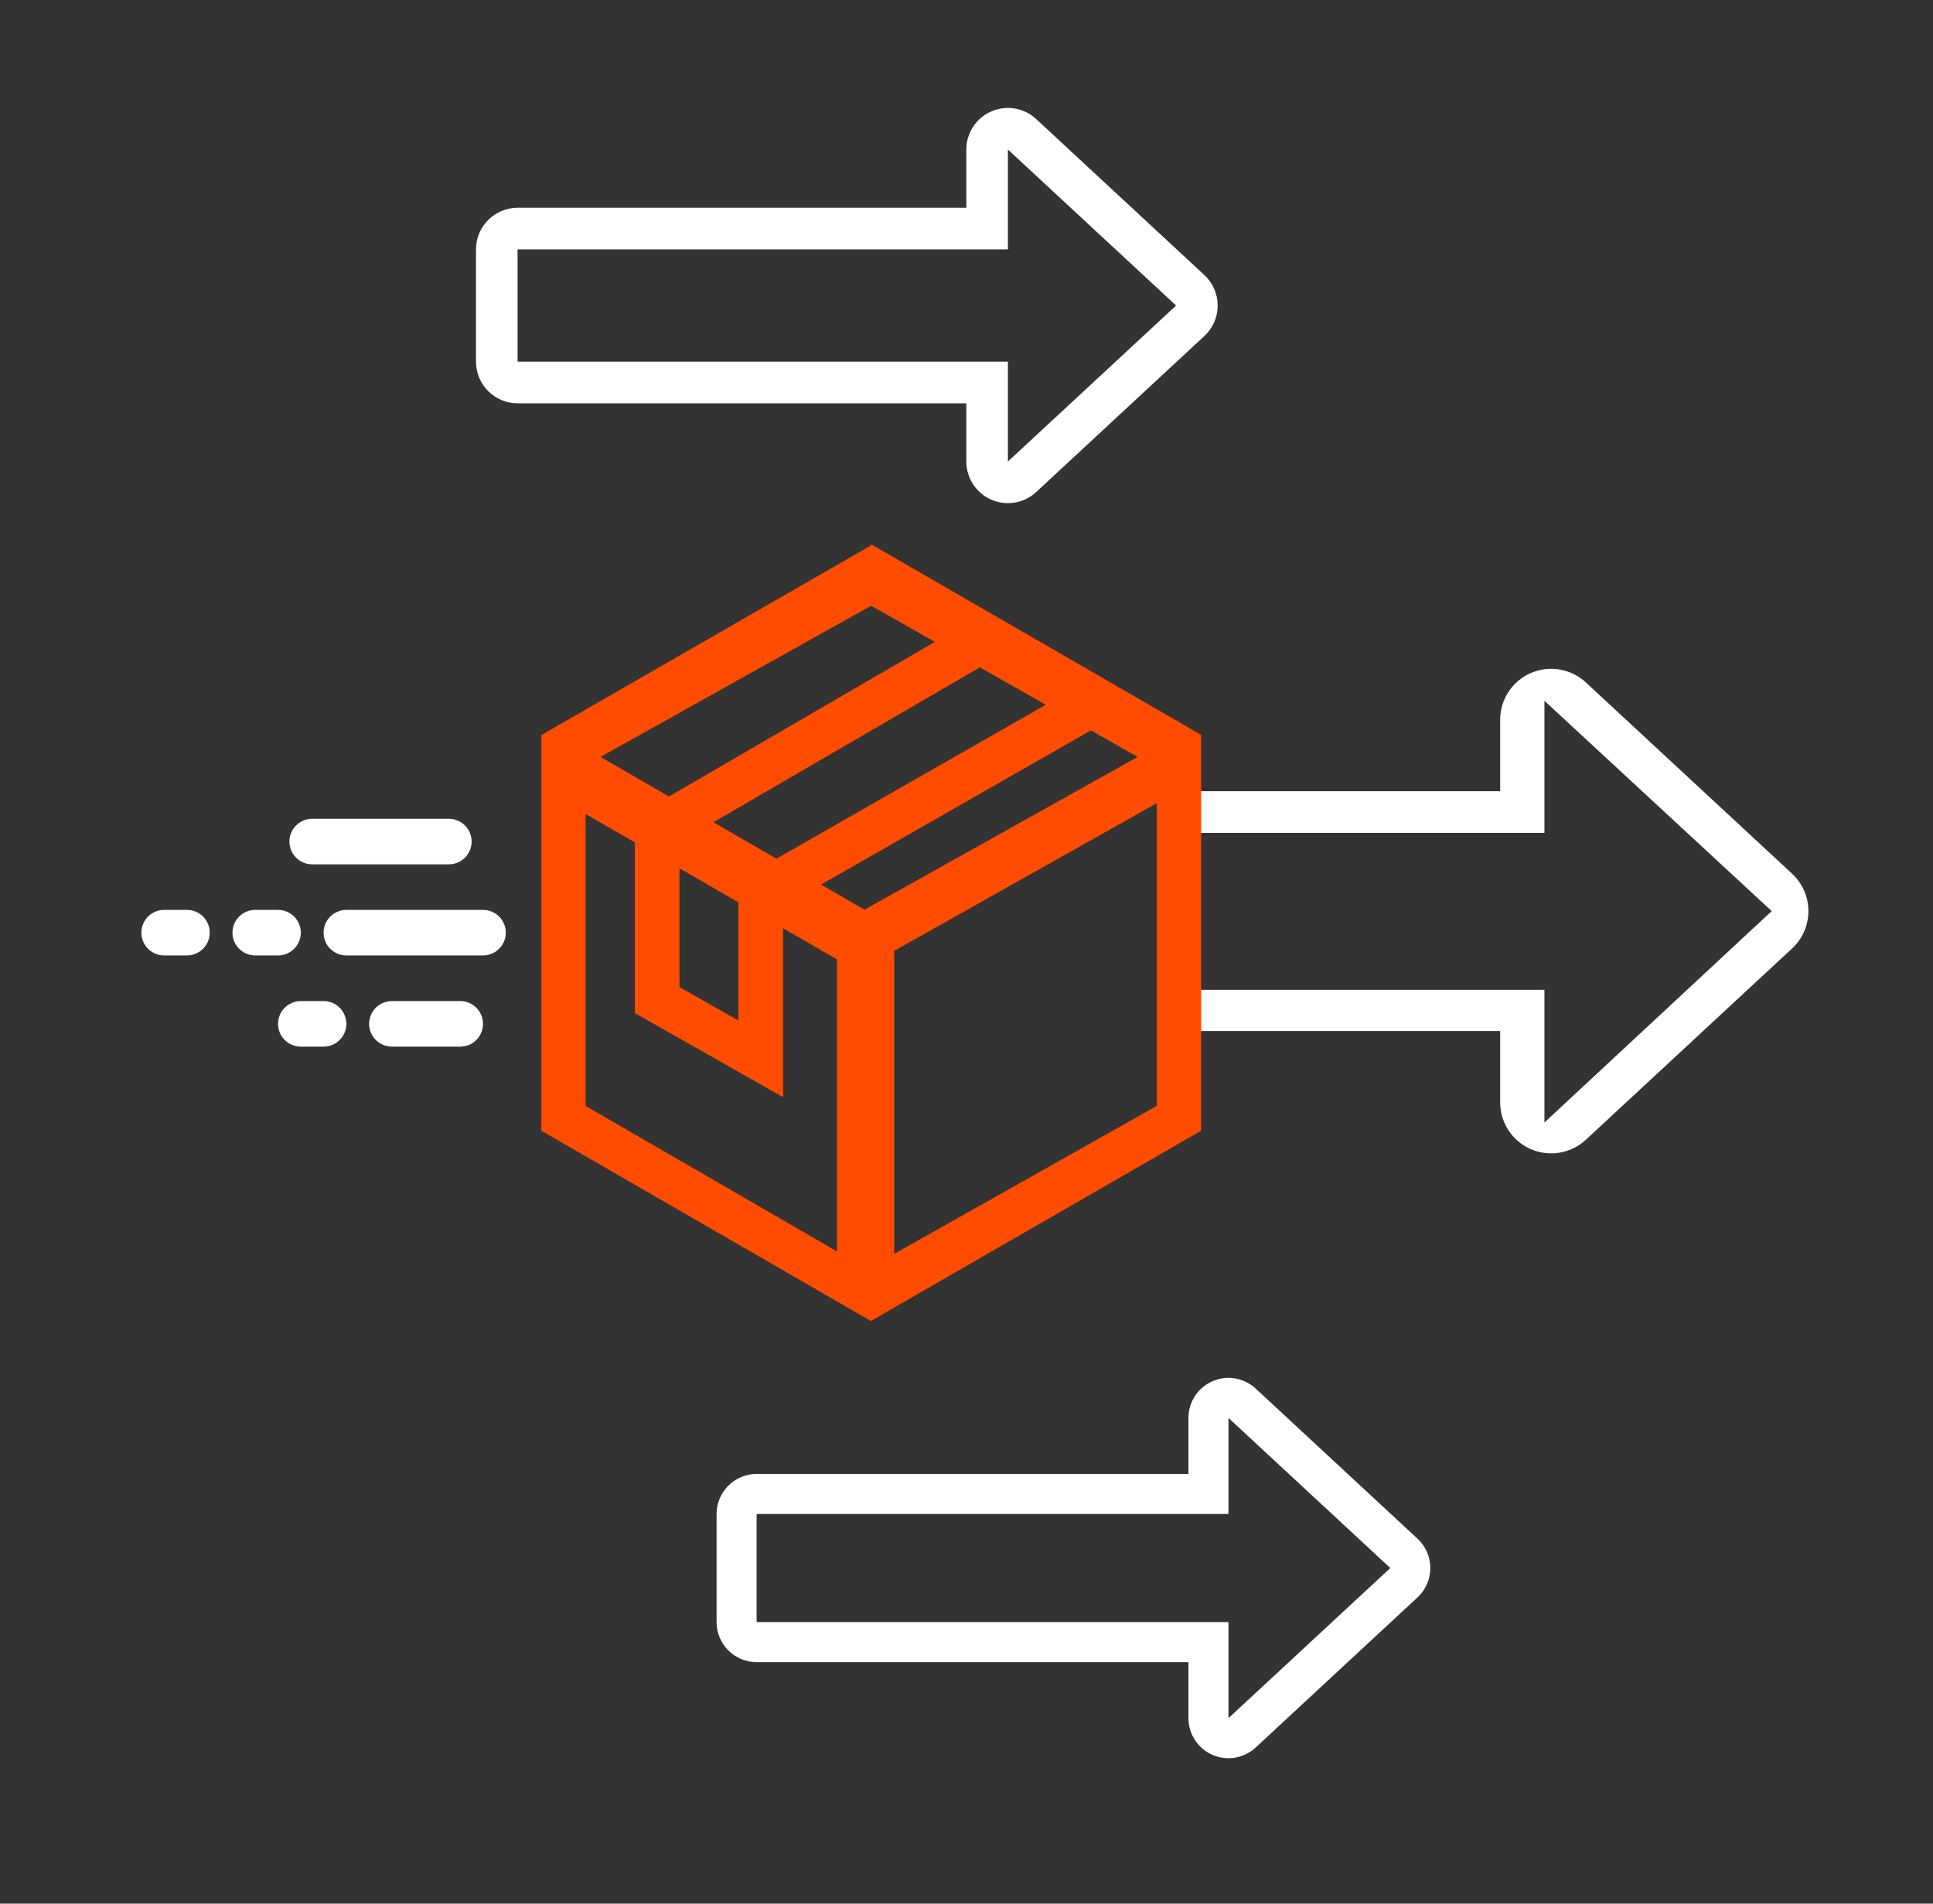
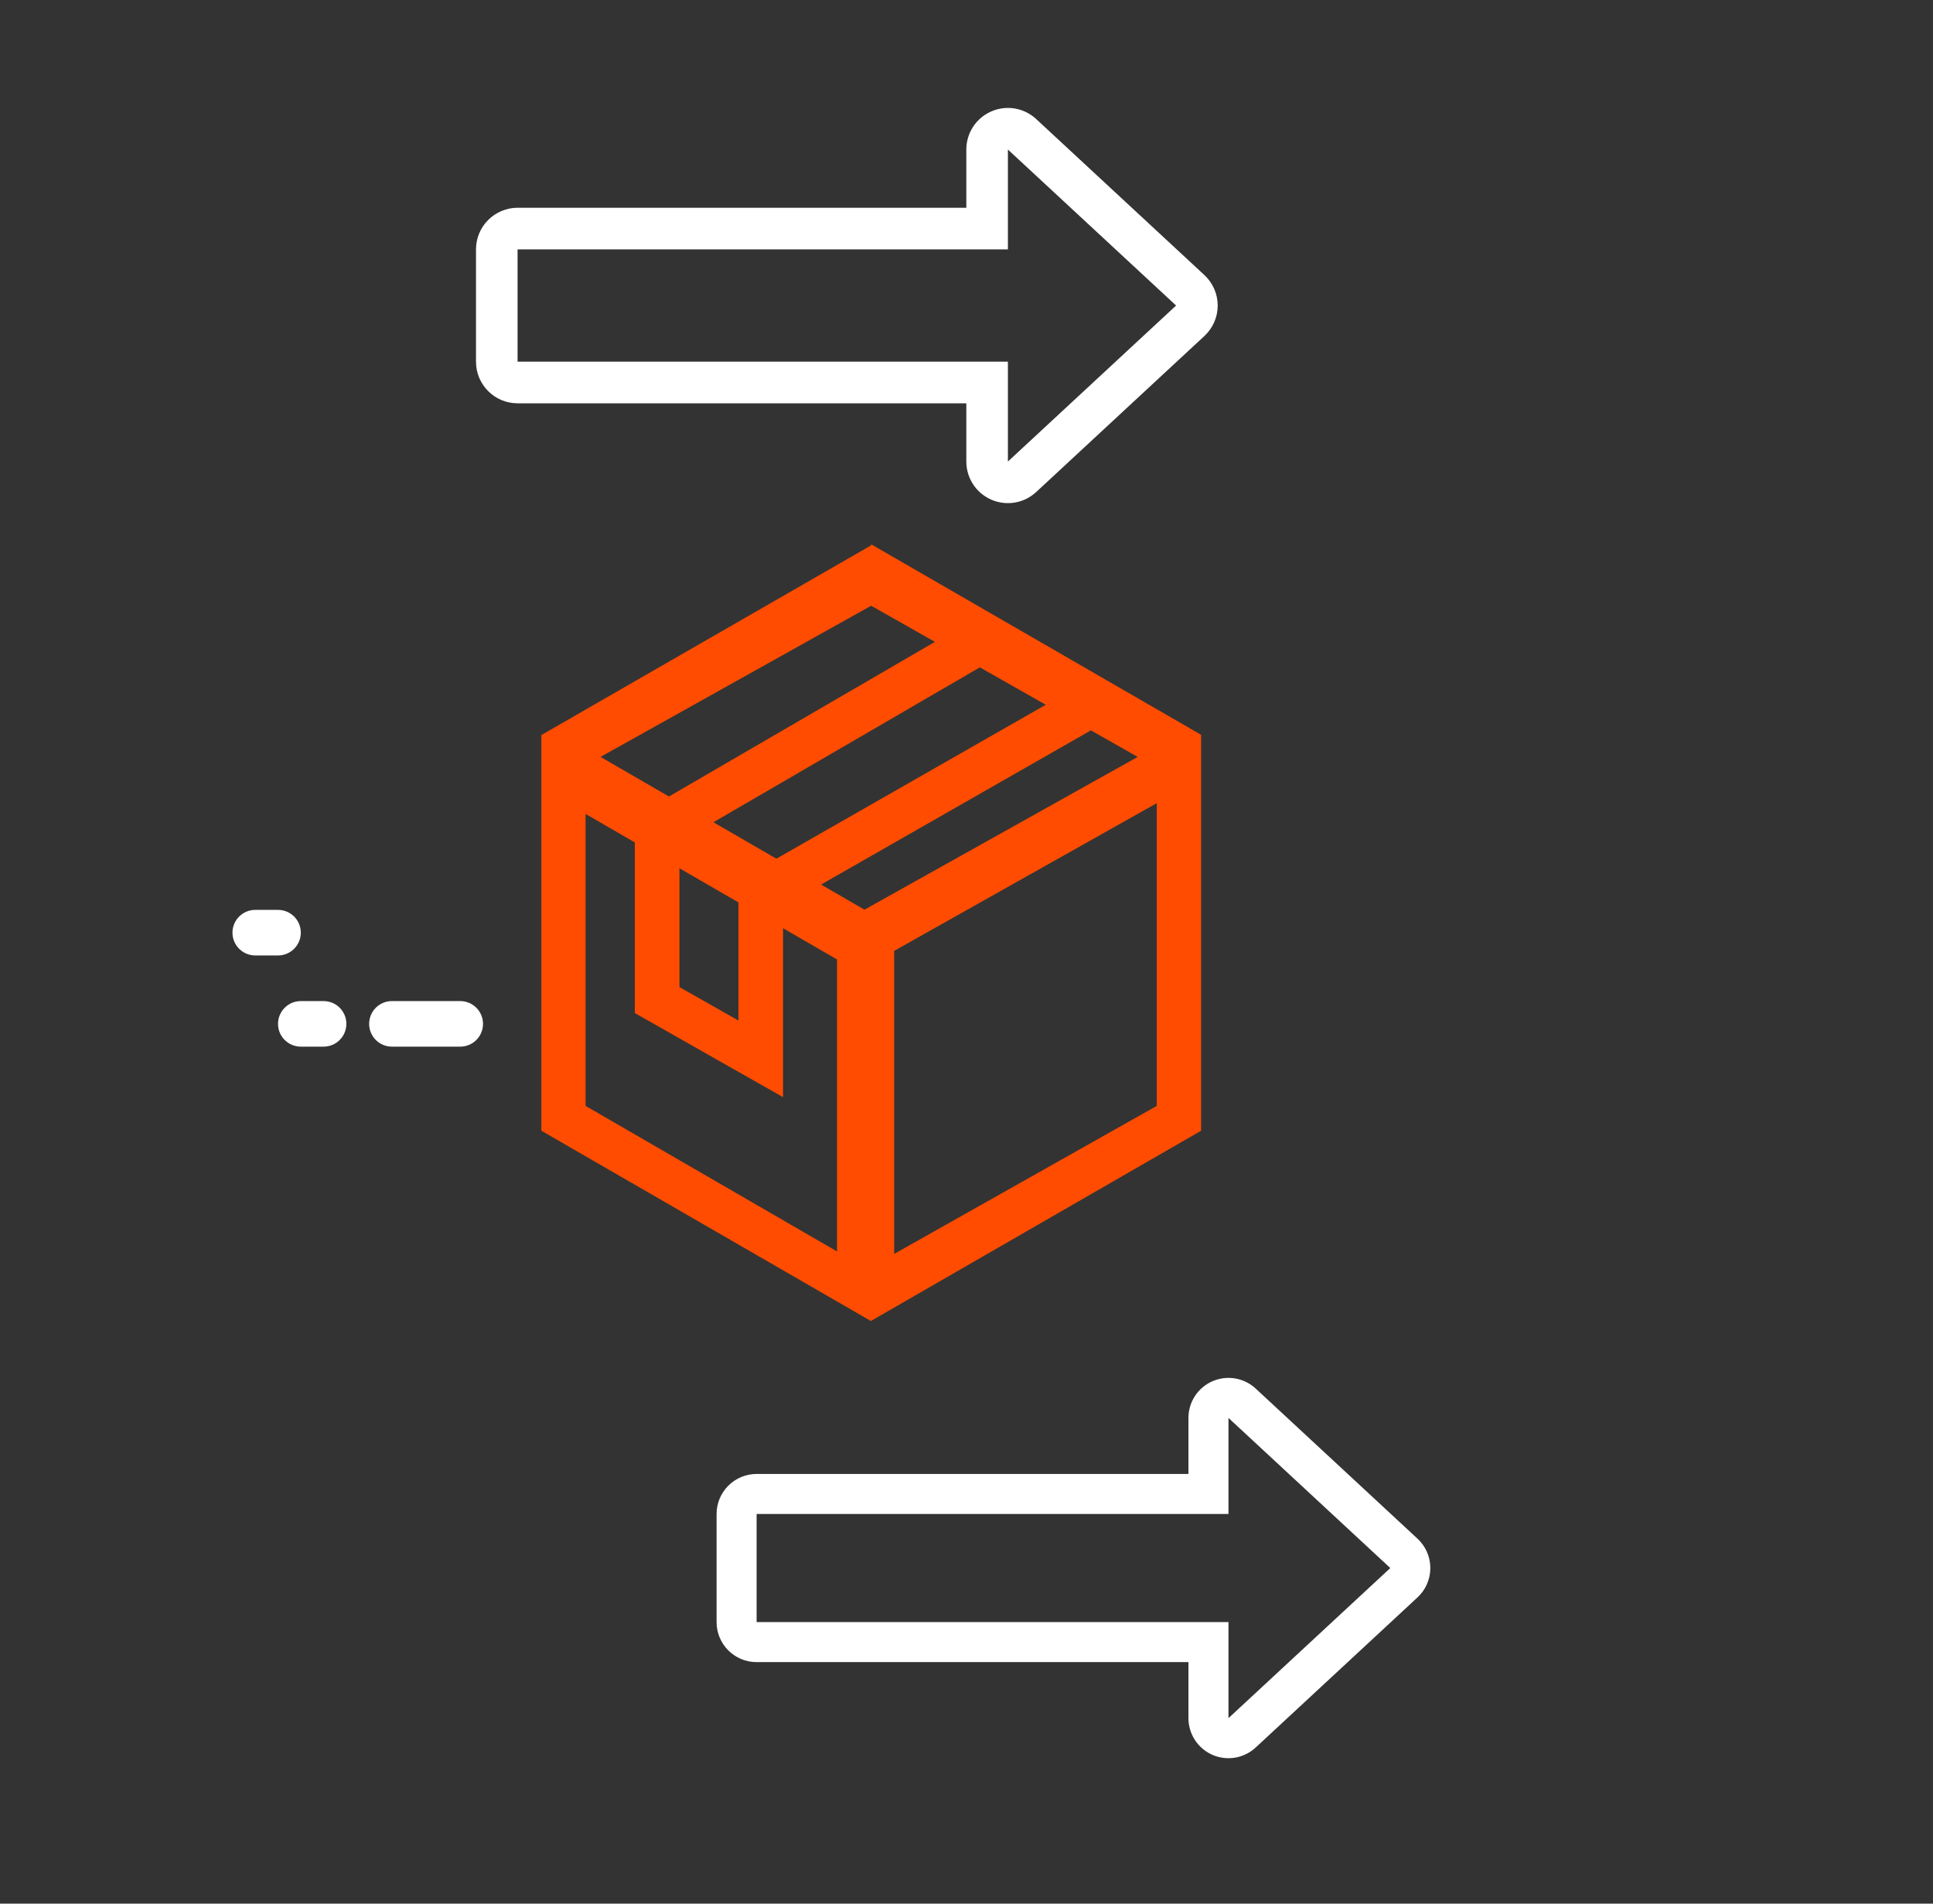
<svg xmlns="http://www.w3.org/2000/svg" width="65" height="64" viewBox="0 0 65 64" fill="none">
  <rect x="0" y="0" width="65" height="64" fill="#333333" stroke="none" />
-   <path fill-rule="evenodd" clip-rule="evenodd" d="M51.934 23.56V28.002L40.22 28.002V33.277H51.934V37.738L59.576 30.631L51.934 23.56ZM50.445 34.661V37.062C50.445 37.744 50.849 38.361 51.474 38.633C52.099 38.906 52.826 38.783 53.326 38.319L60.261 31.888C60.611 31.564 60.81 31.108 60.81 30.631C60.81 30.153 60.611 29.698 60.261 29.373L53.326 22.942C52.826 22.478 52.099 22.355 51.474 22.628C50.849 22.9 50.445 23.517 50.445 24.199V26.6L40.22 26.6C39.765 26.6 39.611 26.781 39.29 27.103C39.321 27.424 39.14 27.86 39.14 28.315V32.946C39.14 33.893 39.273 34.661 40.22 34.661H50.445Z" fill="white" />
  <path fill-rule="evenodd" clip-rule="evenodd" d="M33.892 5.027V8.384L17.404 8.384V12.16L33.892 12.16V15.517L39.548 10.272L33.892 5.027ZM32.494 13.559V15.517C32.494 16.073 32.823 16.576 33.333 16.798C33.843 17.021 34.436 16.92 34.843 16.542L40.499 11.297C40.784 11.033 40.947 10.661 40.947 10.272C40.947 9.883 40.784 9.511 40.499 9.247L34.843 4.002C34.436 3.624 33.843 3.523 33.333 3.746C32.823 3.968 32.494 4.471 32.494 5.027V6.985L17.404 6.985C17.034 6.985 16.678 7.133 16.416 7.395C16.153 7.657 16.006 8.013 16.006 8.384V12.16C16.006 12.932 16.632 13.559 17.404 13.559L32.494 13.559Z" fill="white" />
  <path fill-rule="evenodd" clip-rule="evenodd" d="M41.309 47.67V50.9L25.442 50.9V54.534H41.309V57.764L46.751 52.717L41.309 47.67ZM39.963 55.88V57.764C39.963 58.299 40.28 58.783 40.77 58.998C41.261 59.212 41.831 59.115 42.224 58.751L47.666 53.704C47.941 53.449 48.097 53.092 48.097 52.717C48.097 52.343 47.941 51.985 47.666 51.73L42.224 46.683C41.831 46.319 41.261 46.223 40.77 46.437C40.28 46.651 39.963 47.135 39.963 47.67V49.554L25.442 49.554C25.085 49.554 24.742 49.696 24.49 49.949C24.238 50.201 24.096 50.543 24.096 50.9V54.534C24.096 55.277 24.698 55.88 25.442 55.88H39.963Z" fill="white" />
  <path fill-rule="evenodd" clip-rule="evenodd" d="M40.389 38.009L40.387 38.008L40.39 38.014L29.31 44.397L29.306 44.39L29.294 44.417L18.203 38.014V24.709L18.21 24.711L18.209 24.709L29.294 18.334L29.298 18.301L40.389 24.704V38.009ZM20.194 25.447L29.069 30.583L38.257 25.447L29.294 20.364L20.194 25.447ZM30.068 31.968V42.156L38.898 37.18V27.002L30.068 31.968ZM19.691 27.364L28.146 32.257V42.073L19.691 37.18V27.364Z" fill="#FF4C00" />
  <path fill-rule="evenodd" clip-rule="evenodd" d="M32.972 20.688L38.308 23.626L26.331 30.469V36.886L21.347 34.059V27.445L32.972 20.688ZM32.992 22.411L22.847 28.308V33.185L24.831 34.31V29.598L35.242 23.65L32.992 22.411Z" fill="#FF4C00" />
-   <path fill-rule="evenodd" clip-rule="evenodd" d="M9.732 28.293C9.732 27.87 10.075 27.527 10.498 27.527H15.093C15.516 27.527 15.859 27.87 15.859 28.293C15.859 28.716 15.516 29.059 15.093 29.059H10.498C10.075 29.059 9.732 28.716 9.732 28.293Z" fill="white" />
-   <path fill-rule="evenodd" clip-rule="evenodd" d="M10.881 31.356C10.881 30.933 11.224 30.59 11.647 30.59L16.242 30.59C16.665 30.59 17.008 30.933 17.008 31.356C17.008 31.779 16.665 32.122 16.242 32.122L11.647 32.122C11.224 32.122 10.881 31.779 10.881 31.356Z" fill="white" />
-   <path fill-rule="evenodd" clip-rule="evenodd" d="M4.754 31.356C4.754 30.933 5.097 30.59 5.52 30.59L6.286 30.59C6.709 30.59 7.052 30.933 7.052 31.356C7.052 31.779 6.709 32.122 6.286 32.122L5.52 32.122C5.097 32.122 4.754 31.779 4.754 31.356Z" fill="white" />
  <path fill-rule="evenodd" clip-rule="evenodd" d="M7.817 31.356C7.817 30.933 8.16 30.59 8.583 30.59L9.349 30.59C9.772 30.59 10.115 30.933 10.115 31.356C10.115 31.779 9.772 32.122 9.349 32.122L8.583 32.122C8.16 32.122 7.817 31.779 7.817 31.356Z" fill="white" />
  <path fill-rule="evenodd" clip-rule="evenodd" d="M12.413 34.422C12.413 33.999 12.755 33.656 13.178 33.656L15.476 33.656C15.899 33.656 16.242 33.999 16.242 34.422C16.242 34.845 15.899 35.188 15.476 35.188L13.178 35.188C12.755 35.188 12.413 34.845 12.413 34.422Z" fill="white" />
  <path fill-rule="evenodd" clip-rule="evenodd" d="M9.349 34.422C9.349 33.999 9.692 33.656 10.115 33.656L10.881 33.656C11.304 33.656 11.647 33.999 11.647 34.422C11.647 34.845 11.304 35.188 10.881 35.188L10.115 35.188C9.692 35.188 9.349 34.845 9.349 34.422Z" fill="white" />
</svg>